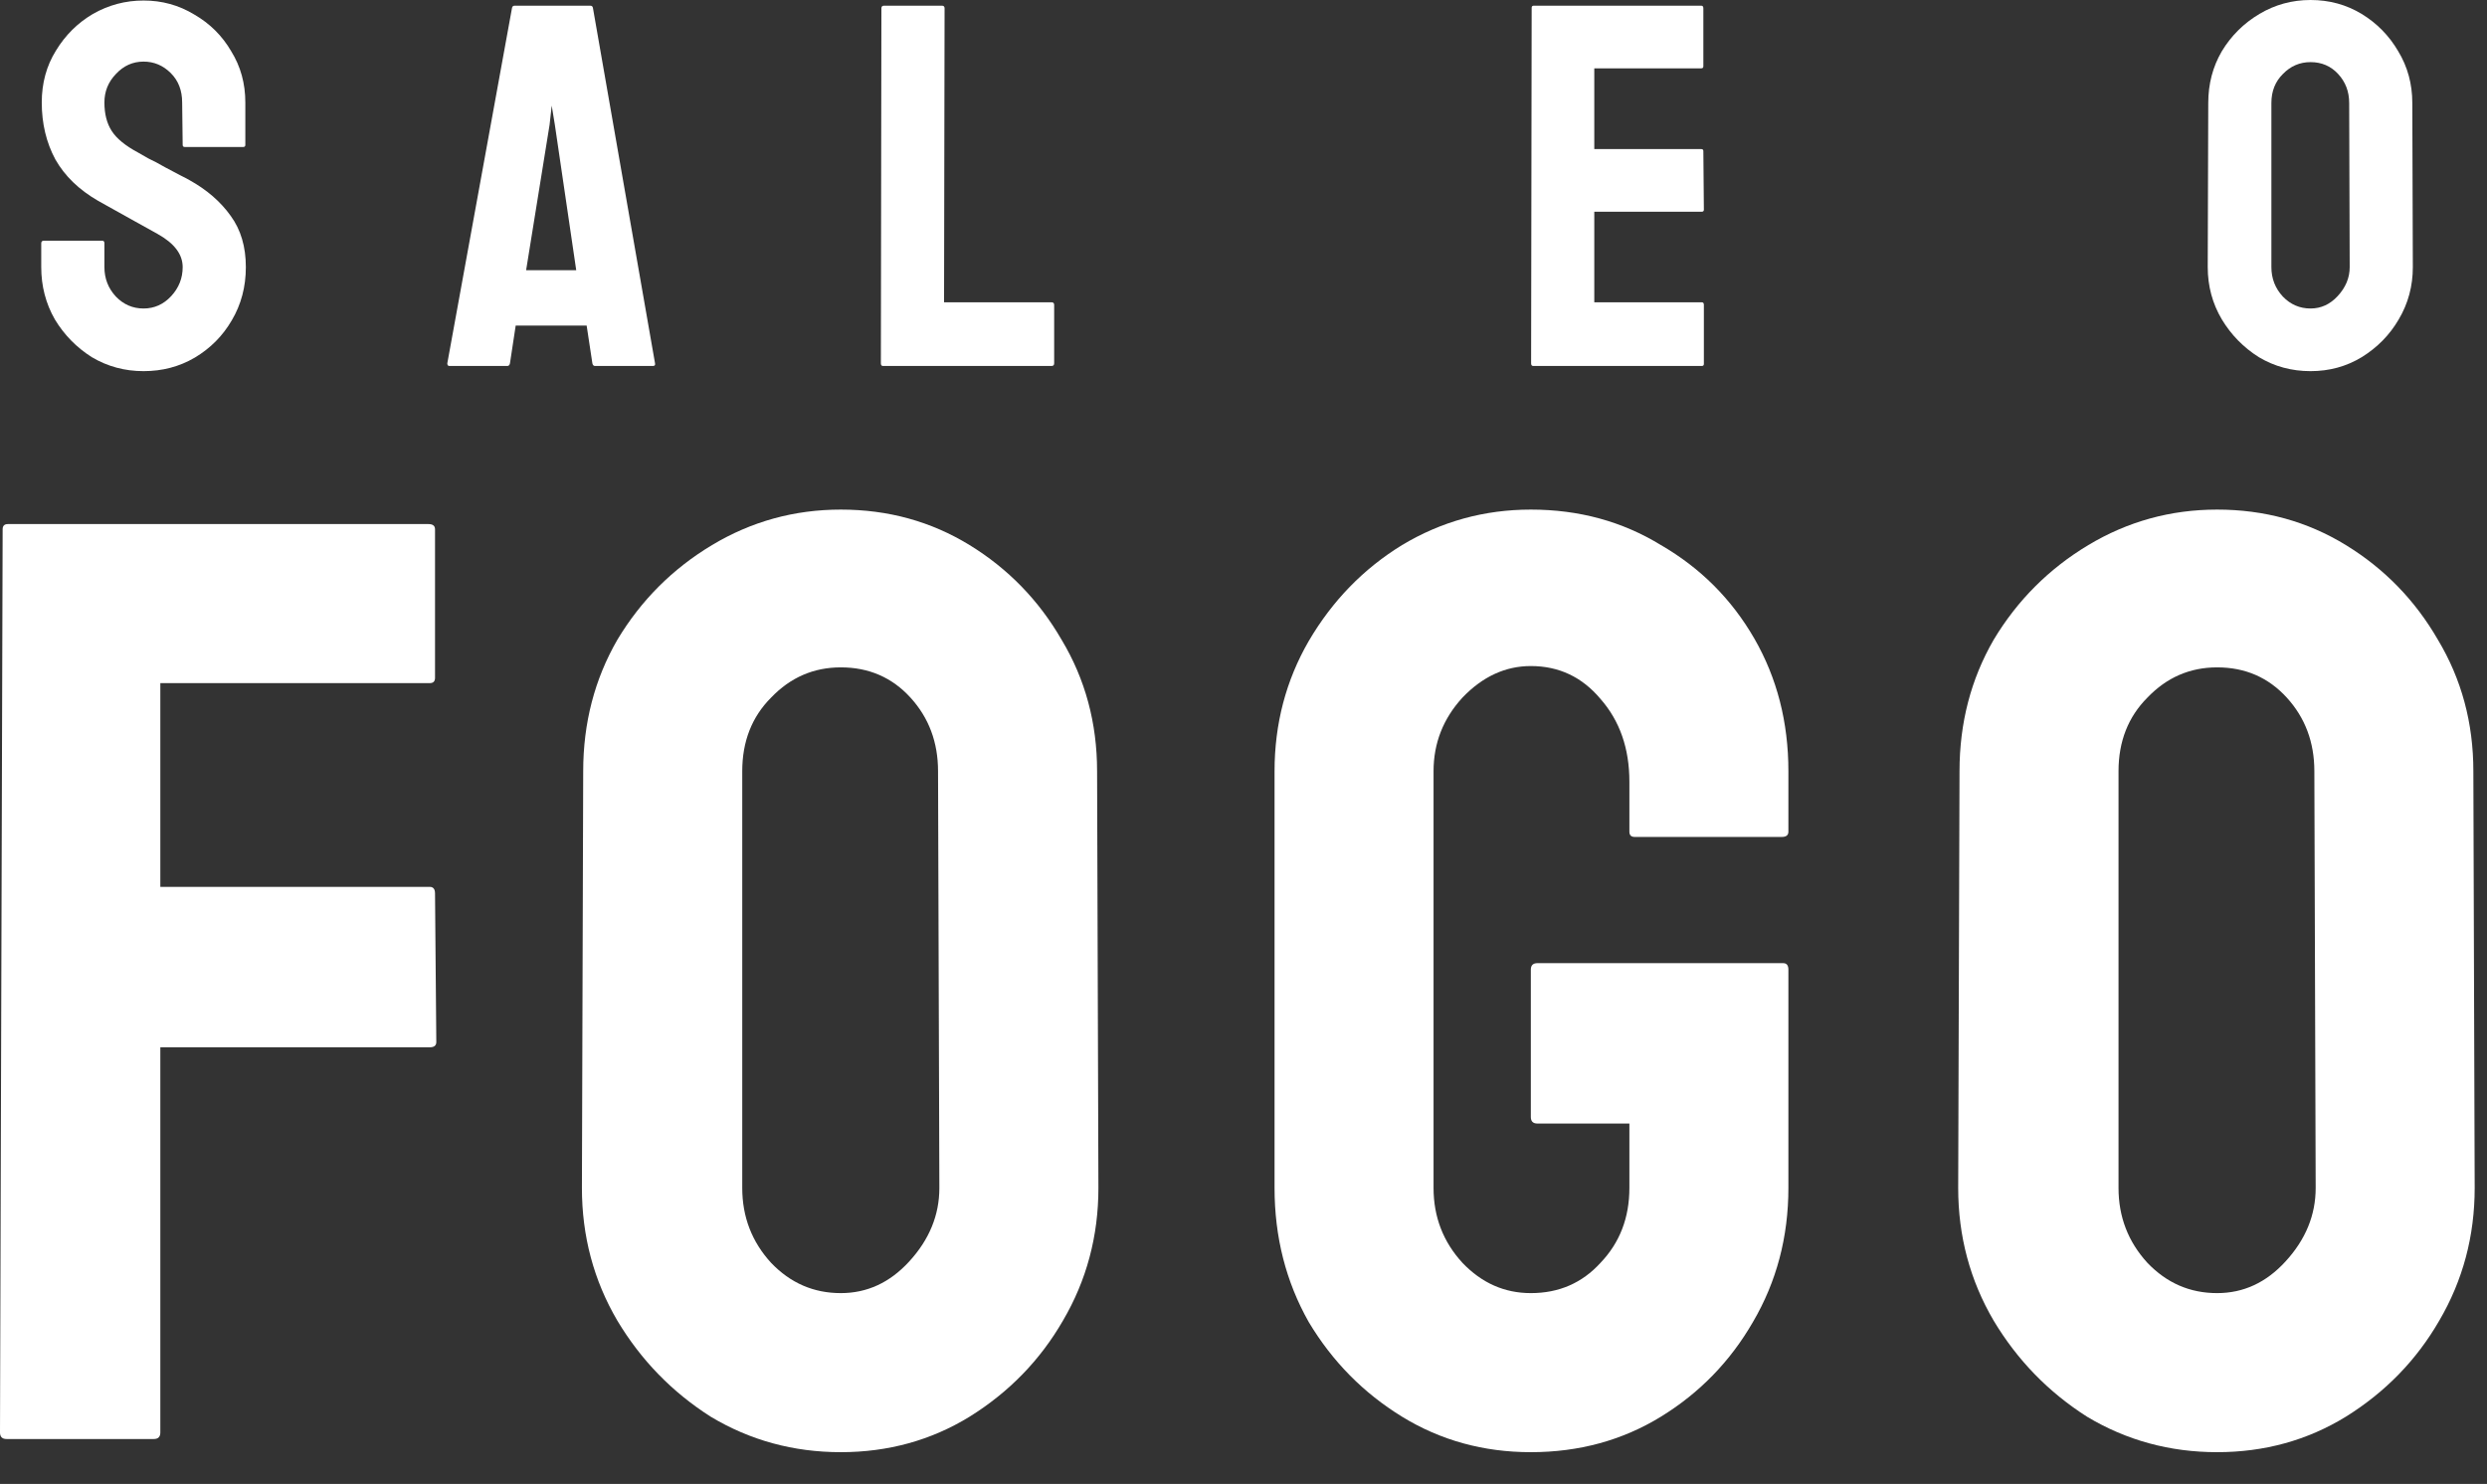
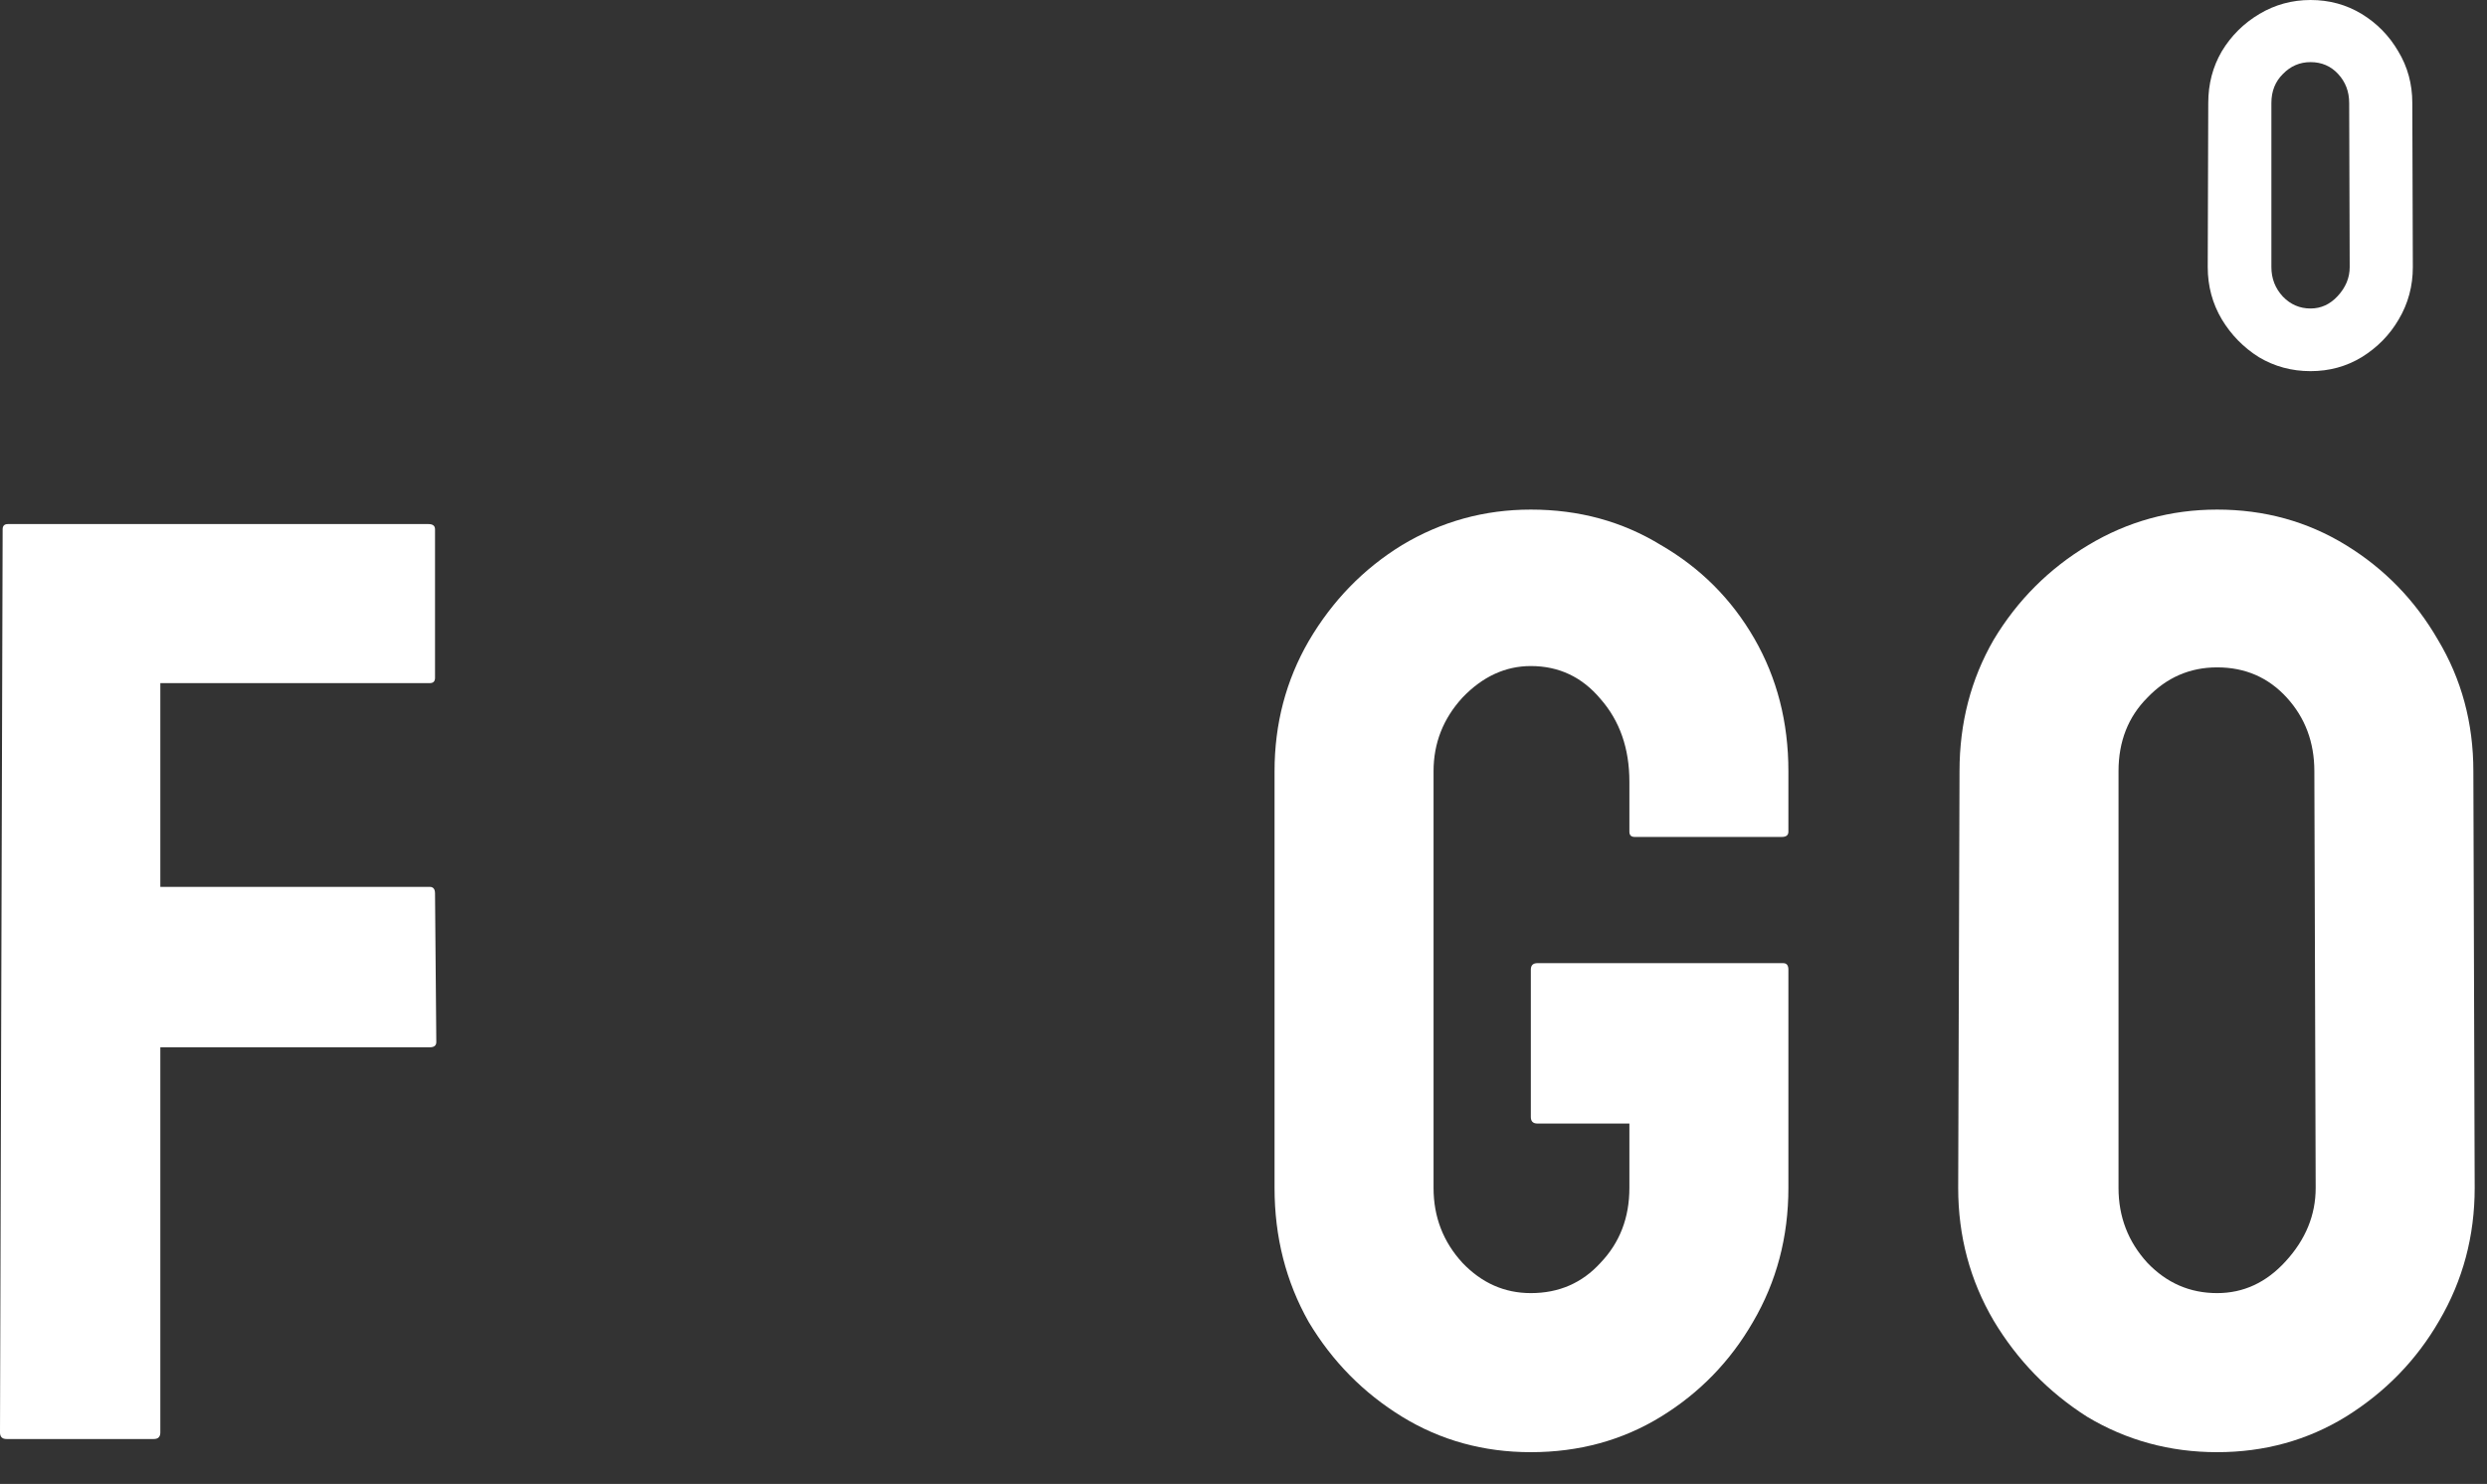
<svg xmlns="http://www.w3.org/2000/svg" width="62" height="37" viewBox="0 0 62 37" fill="none">
  <rect x="0" y="0" width="62" height="37" fill="#333333" stroke="none" />
-   <path d="M3.579 9.254C3.11 9.254 2.681 9.138 2.29 8.906C1.909 8.665 1.601 8.351 1.367 7.963C1.141 7.568 1.028 7.133 1.028 6.66V6.066C1.028 6.023 1.05 6.002 1.093 6.002H2.551C2.585 6.002 2.603 6.023 2.603 6.066V6.66C2.603 6.944 2.698 7.189 2.889 7.395C3.08 7.593 3.31 7.692 3.579 7.692C3.847 7.692 4.077 7.589 4.268 7.383C4.459 7.176 4.554 6.935 4.554 6.66C4.554 6.341 4.346 6.066 3.93 5.834C3.791 5.756 3.574 5.636 3.279 5.472C2.984 5.309 2.707 5.154 2.447 5.008C1.969 4.732 1.614 4.388 1.38 3.975C1.154 3.554 1.041 3.08 1.041 2.555C1.041 2.074 1.158 1.643 1.393 1.265C1.627 0.878 1.935 0.572 2.316 0.348C2.707 0.125 3.127 0.013 3.579 0.013C4.038 0.013 4.459 0.129 4.841 0.361C5.231 0.585 5.539 0.891 5.764 1.278C5.999 1.656 6.116 2.082 6.116 2.555V3.614C6.116 3.648 6.098 3.665 6.064 3.665H4.606C4.572 3.665 4.554 3.648 4.554 3.614L4.541 2.555C4.541 2.254 4.446 2.009 4.255 1.82C4.064 1.631 3.839 1.536 3.579 1.536C3.31 1.536 3.08 1.639 2.889 1.846C2.698 2.044 2.603 2.28 2.603 2.555C2.603 2.839 2.663 3.076 2.785 3.265C2.906 3.455 3.127 3.635 3.448 3.807C3.492 3.833 3.574 3.881 3.696 3.949C3.826 4.01 3.965 4.083 4.112 4.169C4.259 4.246 4.39 4.315 4.502 4.375C4.624 4.436 4.697 4.474 4.723 4.491C5.157 4.732 5.5 5.029 5.751 5.382C6.003 5.726 6.129 6.152 6.129 6.66C6.129 7.15 6.012 7.593 5.777 7.989C5.552 8.376 5.244 8.686 4.854 8.918C4.472 9.142 4.047 9.254 3.579 9.254Z" fill="white" />
-   <path d="M11.151 9.06L12.765 0.194C12.773 0.159 12.795 0.142 12.83 0.142H14.716C14.751 0.142 14.773 0.159 14.781 0.194L16.33 9.06C16.338 9.103 16.321 9.125 16.278 9.125H14.833C14.799 9.125 14.777 9.103 14.768 9.06L14.625 8.118H12.856L12.713 9.06C12.704 9.103 12.682 9.125 12.648 9.125H11.203C11.169 9.125 11.151 9.103 11.151 9.06ZM13.116 6.737H14.365L13.832 3.11L13.754 2.633L13.701 3.11L13.116 6.737Z" fill="white" />
-   <path d="M22.012 9.125C21.978 9.125 21.96 9.103 21.96 9.06L21.973 0.207C21.973 0.163 21.995 0.142 22.038 0.142H23.483C23.526 0.142 23.548 0.163 23.548 0.207L23.535 7.537H26.215C26.258 7.537 26.28 7.559 26.28 7.602V9.06C26.28 9.103 26.258 9.125 26.215 9.125H22.012Z" fill="white" />
-   <path d="M38.222 9.125C38.188 9.125 38.17 9.103 38.17 9.06L38.184 0.194C38.184 0.159 38.201 0.142 38.236 0.142H42.412C42.447 0.142 42.464 0.163 42.464 0.207V1.652C42.464 1.686 42.447 1.704 42.412 1.704H39.745V3.717H42.412C42.447 3.717 42.464 3.734 42.464 3.769L42.477 5.227C42.477 5.262 42.46 5.279 42.425 5.279H39.745V7.537H42.425C42.46 7.537 42.477 7.559 42.477 7.602V9.073C42.477 9.108 42.46 9.125 42.425 9.125H38.222Z" fill="white" />
  <path d="M57.601 9.254C57.132 9.254 56.703 9.138 56.313 8.906C55.931 8.665 55.623 8.351 55.389 7.963C55.155 7.568 55.038 7.133 55.038 6.66L55.051 2.568C55.051 2.095 55.163 1.665 55.389 1.278C55.623 0.891 55.935 0.581 56.326 0.348C56.716 0.116 57.141 0 57.601 0C58.069 0 58.494 0.116 58.876 0.348C59.258 0.581 59.561 0.891 59.787 1.278C60.021 1.665 60.138 2.095 60.138 2.568L60.151 6.66C60.151 7.133 60.034 7.568 59.8 7.963C59.574 8.351 59.266 8.665 58.876 8.906C58.494 9.138 58.069 9.254 57.601 9.254ZM57.601 7.692C57.861 7.692 58.087 7.589 58.277 7.383C58.477 7.167 58.577 6.927 58.577 6.66L58.564 2.568C58.564 2.284 58.473 2.044 58.29 1.846C58.108 1.648 57.878 1.549 57.601 1.549C57.332 1.549 57.102 1.648 56.911 1.846C56.72 2.035 56.625 2.276 56.625 2.568V6.66C56.625 6.944 56.72 7.189 56.911 7.395C57.102 7.593 57.332 7.692 57.601 7.692Z" fill="white" />
  <path d="M0.164 35.88C0.055 35.88 0 35.826 0 35.717L0.066 13.198C0.066 13.11 0.109 13.067 0.197 13.067H10.681C10.79 13.067 10.845 13.11 10.845 13.198V16.902C10.845 16.989 10.801 17.033 10.714 17.033H3.997V22.113H10.714C10.801 22.113 10.845 22.168 10.845 22.277L10.877 25.981C10.877 26.069 10.823 26.113 10.714 26.113H3.997V35.717C3.997 35.826 3.943 35.88 3.833 35.88H0.164Z" fill="white" />
-   <path d="M20.961 36.208C19.781 36.208 18.7 35.913 17.717 35.323C16.756 34.711 15.981 33.914 15.391 32.93C14.801 31.925 14.507 30.822 14.507 29.62L14.539 19.229C14.539 18.027 14.823 16.934 15.391 15.951C15.981 14.968 16.767 14.181 17.75 13.591C18.733 13.001 19.803 12.706 20.961 12.706C22.14 12.706 23.211 13.001 24.172 13.591C25.133 14.181 25.897 14.968 26.465 15.951C27.055 16.934 27.35 18.027 27.35 19.229L27.383 29.62C27.383 30.822 27.088 31.925 26.498 32.93C25.93 33.914 25.155 34.711 24.172 35.323C23.211 35.913 22.14 36.208 20.961 36.208ZM20.961 32.242C21.616 32.242 22.184 31.98 22.665 31.455C23.167 30.909 23.418 30.297 23.418 29.62L23.385 19.229C23.385 18.508 23.156 17.896 22.697 17.393C22.239 16.891 21.66 16.64 20.961 16.64C20.284 16.64 19.705 16.891 19.224 17.393C18.744 17.874 18.504 18.486 18.504 19.229V29.62C18.504 30.341 18.744 30.964 19.224 31.488C19.705 31.991 20.284 32.242 20.961 32.242Z" fill="white" />
  <path d="M38.163 36.208C36.983 36.208 35.913 35.913 34.952 35.323C33.991 34.733 33.215 33.947 32.626 32.963C32.058 31.958 31.774 30.843 31.774 29.62V19.229C31.774 18.049 32.058 16.967 32.626 15.984C33.215 14.979 33.991 14.181 34.952 13.591C35.935 13.001 37.005 12.706 38.163 12.706C39.364 12.706 40.445 13.001 41.406 13.591C42.389 14.159 43.165 14.935 43.733 15.918C44.3 16.902 44.584 18.005 44.584 19.229V20.737C44.584 20.824 44.53 20.868 44.42 20.868H40.751C40.664 20.868 40.62 20.824 40.62 20.737V19.491C40.62 18.661 40.38 17.973 39.899 17.426C39.441 16.88 38.862 16.607 38.163 16.607C37.529 16.607 36.961 16.869 36.459 17.393C35.978 17.918 35.738 18.53 35.738 19.229V29.62C35.738 30.341 35.978 30.964 36.459 31.488C36.94 31.991 37.507 32.242 38.163 32.242C38.862 32.242 39.441 31.991 39.899 31.488C40.38 30.985 40.62 30.363 40.62 29.62V28.014H38.327C38.217 28.014 38.163 27.959 38.163 27.85V24.178C38.163 24.069 38.217 24.015 38.327 24.015H44.453C44.541 24.015 44.584 24.069 44.584 24.178V29.62C44.584 30.843 44.289 31.958 43.7 32.963C43.132 33.947 42.367 34.733 41.406 35.323C40.445 35.913 39.364 36.208 38.163 36.208Z" fill="white" />
  <path d="M55.272 36.208C54.092 36.208 53.011 35.913 52.028 35.323C51.067 34.711 50.292 33.914 49.702 32.93C49.112 31.925 48.817 30.822 48.817 29.62L48.85 19.229C48.85 18.027 49.134 16.934 49.702 15.951C50.292 14.968 51.078 14.181 52.061 13.591C53.044 13.001 54.114 12.706 55.272 12.706C56.451 12.706 57.521 13.001 58.482 13.591C59.444 14.181 60.208 14.968 60.776 15.951C61.366 16.934 61.66 18.027 61.66 19.229L61.693 29.62C61.693 30.822 61.398 31.925 60.809 32.93C60.241 33.914 59.465 34.711 58.482 35.323C57.521 35.913 56.451 36.208 55.272 36.208ZM55.272 32.242C55.927 32.242 56.495 31.98 56.975 31.455C57.478 30.909 57.729 30.297 57.729 29.62L57.696 19.229C57.696 18.508 57.467 17.896 57.008 17.393C56.549 16.891 55.971 16.64 55.272 16.64C54.594 16.64 54.016 16.891 53.535 17.393C53.055 17.874 52.814 18.486 52.814 19.229V29.62C52.814 30.341 53.055 30.964 53.535 31.488C54.016 31.991 54.594 32.242 55.272 32.242Z" fill="white" />
</svg>